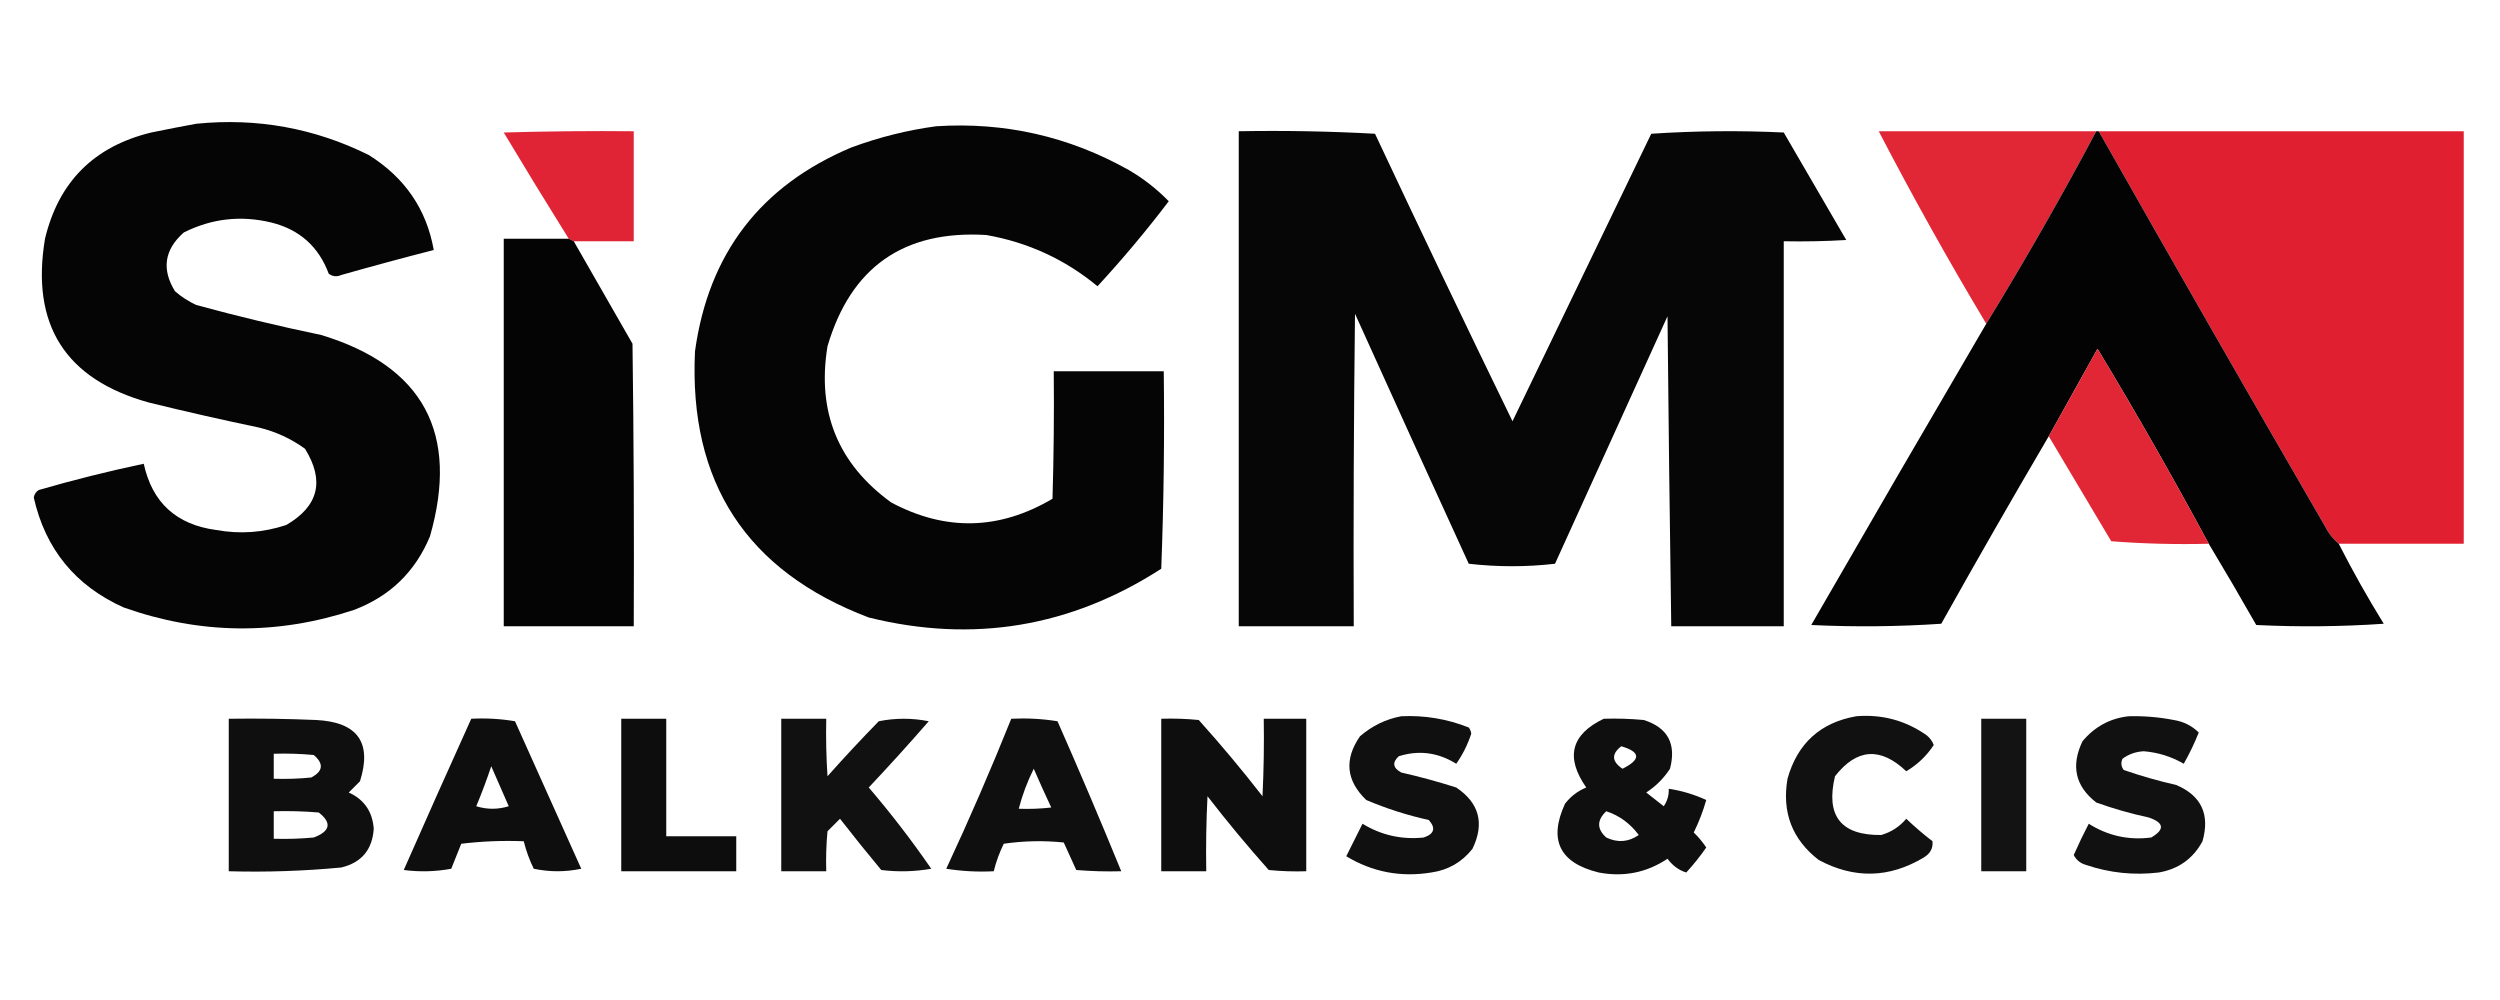
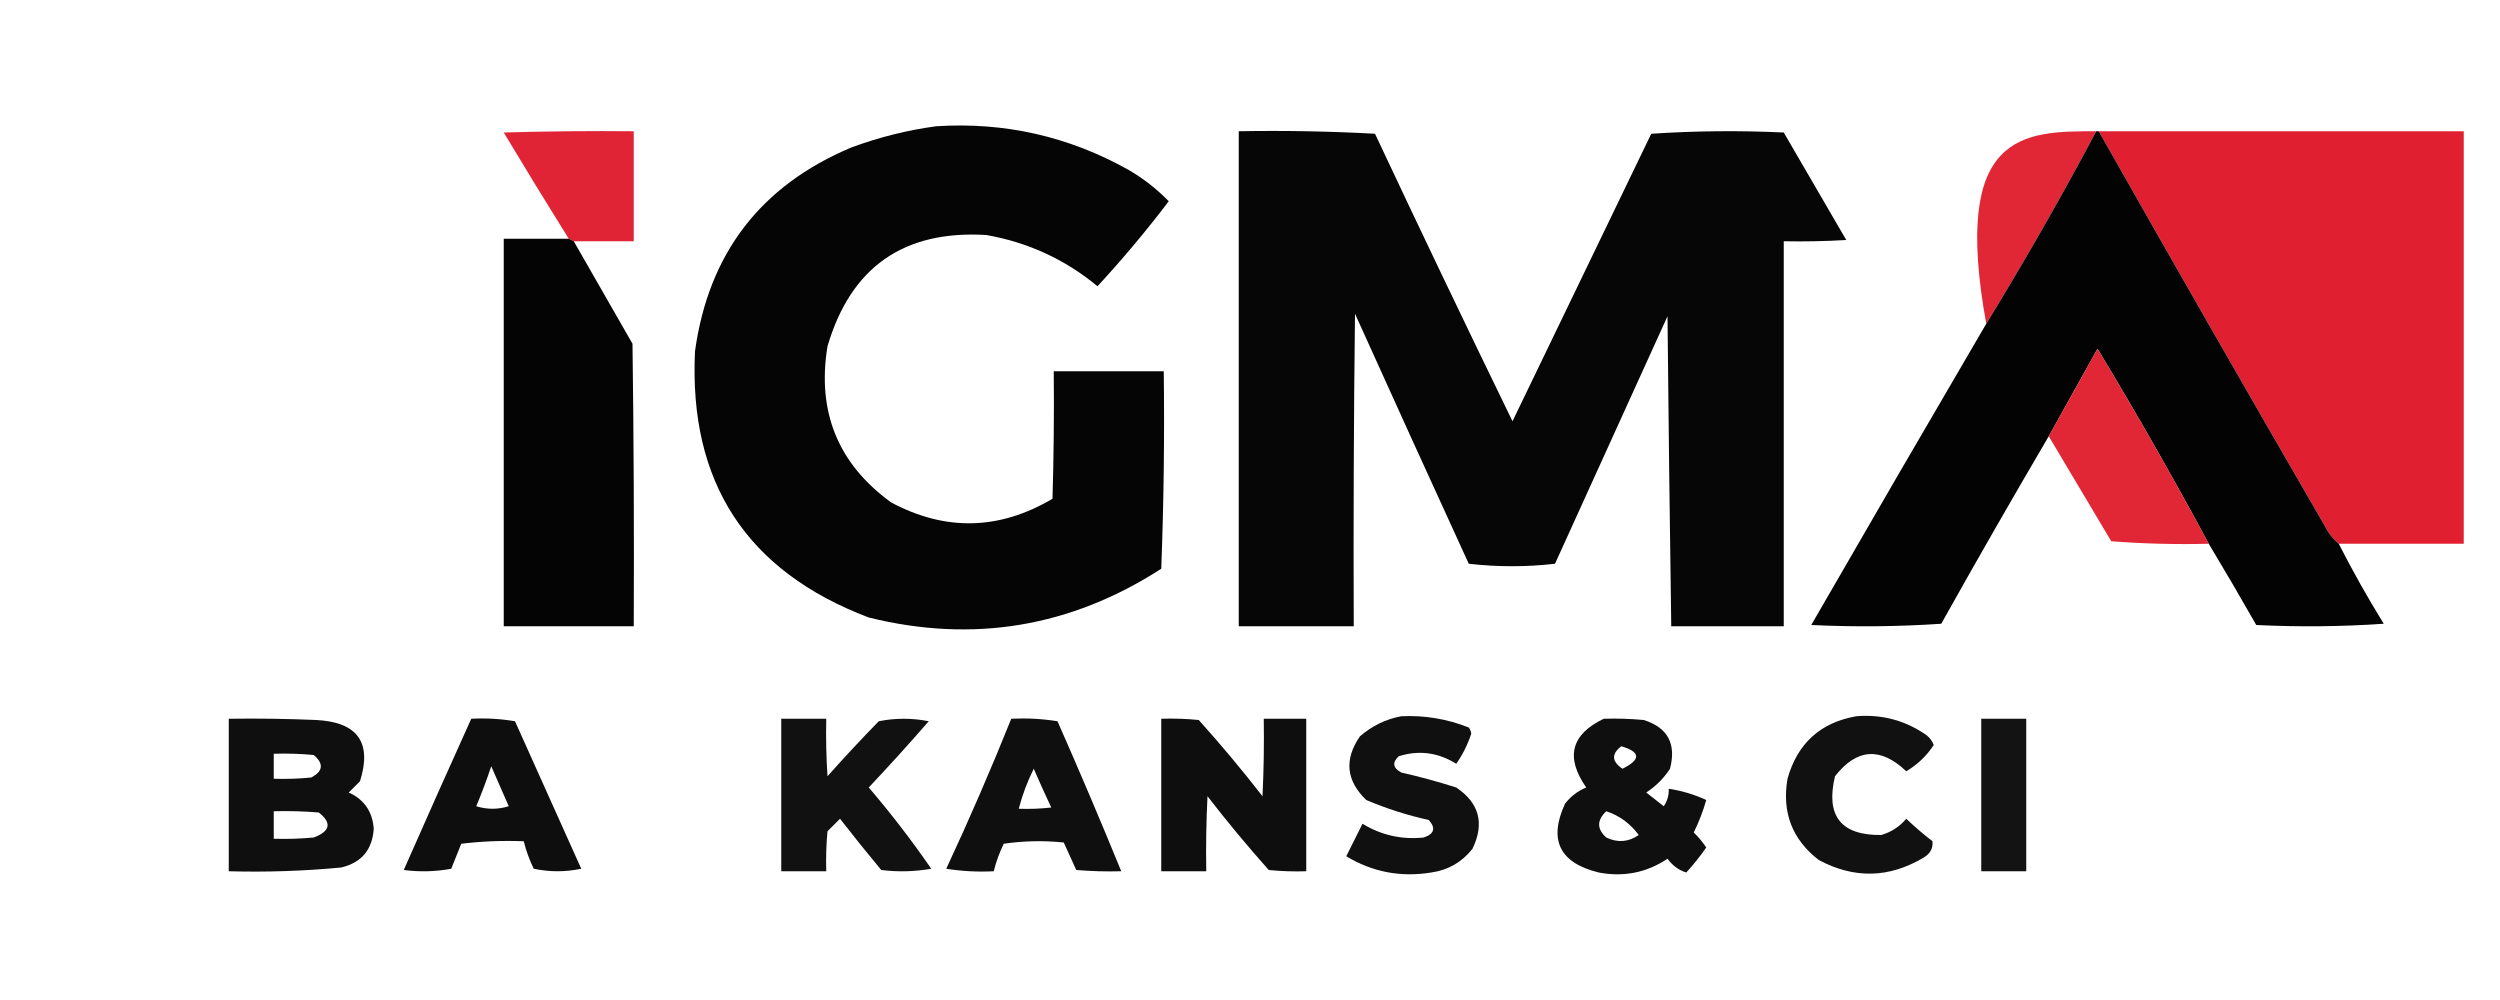
<svg xmlns="http://www.w3.org/2000/svg" version="1.1" width="1000px" height="400px" style="shape-rendering:geometricPrecision; text-rendering:geometricPrecision; image-rendering:optimizeQuality; fill-rule:evenodd; clip-rule:evenodd">
  <g>
-     <path style="opacity:0.977" fill="#000000" d="M 78.5,49.5 C 102.772,47.072 125.772,51.238 147.5,62C 161.952,71.051 170.618,83.717 173.5,100C 161.123,103.178 148.79,106.511 136.5,110C 134.741,110.798 133.074,110.631 131.5,109.5C 127.465,98.633 119.798,91.8 108.5,89C 96.305,86.073 84.638,87.406 73.5,93C 65.745,99.875 64.579,107.709 70,116.5C 72.564,118.727 75.397,120.561 78.5,122C 95.038,126.508 111.705,130.508 128.5,134C 169.291,146.407 183.791,173.24 172,214.5C 166.104,228.729 155.937,238.563 141.5,244C 110.727,254.136 80.061,253.802 49.5,243C 30.162,234.33 18.162,219.663 13.5,199C 13.755,197.674 14.422,196.674 15.5,196C 29.395,191.977 43.395,188.477 57.5,185.5C 60.881,201.042 70.548,209.875 86.5,212C 95.963,213.721 105.297,213.055 114.5,210C 127.442,202.486 129.942,192.319 122,179.5C 116.417,175.46 110.251,172.626 103.5,171C 88.771,167.921 74.104,164.588 59.5,161C 26.097,151.714 12.263,129.88 18,95.5C 23.452,72.715 37.618,58.548 60.5,53C 66.626,51.741 72.626,50.574 78.5,49.5 Z" />
-   </g>
+     </g>
  <g>
    <path style="opacity:0.979" fill="#000000" d="M 374.5,50.5 C 401.914,48.749 427.581,54.582 451.5,68C 457.416,71.454 462.749,75.62 467.5,80.5C 458.54,92.292 449.04,103.626 439,114.5C 426.035,103.77 411.202,96.936 394.5,94C 361.493,92.015 340.326,106.849 331,138.5C 326.706,164.723 335.206,185.556 356.5,201C 378.23,212.567 399.73,212.067 421,199.5C 421.5,182.503 421.667,165.503 421.5,148.5C 436.167,148.5 450.833,148.5 465.5,148.5C 465.833,174.842 465.5,201.175 464.5,227.5C 428.276,250.846 389.276,257.346 347.5,247C 298.632,228.463 275.465,192.963 278,140.5C 283.409,101.433 304.243,74.266 340.5,59C 351.656,54.878 362.989,52.044 374.5,50.5 Z" />
  </g>
  <g>
    <path style="opacity:0.978" fill="#e02031" d="M 229.5,96.5 C 228.833,96.167 228.167,95.833 227.5,95.5C 218.719,81.445 210.052,67.278 201.5,53C 218.83,52.5 236.163,52.333 253.5,52.5C 253.5,67.167 253.5,81.833 253.5,96.5C 245.5,96.5 237.5,96.5 229.5,96.5 Z" />
  </g>
  <g>
    <path style="opacity:0.976" fill="#000000" d="M 495.5,52.5 C 513.743,52.174 531.91,52.508 550,53.5C 568.077,91.986 586.41,130.319 605,168.5C 623.5,130.167 642,91.833 660.5,53.5C 678.157,52.334 695.824,52.167 713.5,53C 721.833,67.333 730.167,81.667 738.5,96C 730.173,96.5 721.84,96.666 713.5,96.5C 713.5,147.833 713.5,199.167 713.5,250.5C 698.5,250.5 683.5,250.5 668.5,250.5C 667.899,209.169 667.399,167.836 667,126.5C 652,159.5 637,192.5 622,225.5C 610.562,226.82 599.062,226.82 587.5,225.5C 572.236,192.209 557.07,158.875 542,125.5C 541.5,167.165 541.333,208.832 541.5,250.5C 526.167,250.5 510.833,250.5 495.5,250.5C 495.5,184.5 495.5,118.5 495.5,52.5 Z" />
  </g>
  <g>
-     <path style="opacity:0.976" fill="#e02131" d="M 838.5,52.5 C 824.589,78.663 809.922,104.33 794.5,129.5C 779.375,104.247 765.042,78.581 751.5,52.5C 780.5,52.5 809.5,52.5 838.5,52.5 Z" />
+     <path style="opacity:0.976" fill="#e02131" d="M 838.5,52.5 C 824.589,78.663 809.922,104.33 794.5,129.5C 780.5,52.5 809.5,52.5 838.5,52.5 Z" />
  </g>
  <g>
    <path style="opacity:0.995" fill="#e02031" d="M 839.5,52.5 C 888.167,52.5 936.833,52.5 985.5,52.5C 985.5,107.5 985.5,162.5 985.5,217.5C 968.833,217.5 952.167,217.5 935.5,217.5C 933.204,215.599 931.371,213.266 930,210.5C 899.557,157.942 869.39,105.275 839.5,52.5 Z" />
  </g>
  <g>
    <path style="opacity:0.988" fill="#000000" d="M 838.5,52.5 C 838.833,52.5 839.167,52.5 839.5,52.5C 869.39,105.275 899.557,157.942 930,210.5C 931.371,213.266 933.204,215.599 935.5,217.5C 941.044,228.388 947.044,239.055 953.5,249.5C 936.51,250.666 919.51,250.833 902.5,250C 896.281,239.057 889.948,228.224 883.5,217.5C 869.322,191.148 854.489,165.148 839,139.5C 832.476,151.221 825.976,162.888 819.5,174.5C 804.926,199.31 790.592,224.31 776.5,249.5C 759.176,250.666 741.843,250.833 724.5,250C 747.719,209.724 771.052,169.557 794.5,129.5C 809.922,104.33 824.589,78.663 838.5,52.5 Z" />
  </g>
  <g>
    <path style="opacity:0.982" fill="#000000" d="M 227.5,95.5 C 228.167,95.833 228.833,96.167 229.5,96.5C 237.322,110.139 245.155,123.806 253,137.5C 253.5,175.165 253.667,212.832 253.5,250.5C 236.167,250.5 218.833,250.5 201.5,250.5C 201.5,198.833 201.5,147.167 201.5,95.5C 210.167,95.5 218.833,95.5 227.5,95.5 Z" />
  </g>
  <g>
    <path style="opacity:0.98" fill="#e02232" d="M 883.5,217.5 C 870.483,217.832 857.483,217.499 844.5,216.5C 836.141,202.437 827.807,188.437 819.5,174.5C 825.976,162.888 832.476,151.221 839,139.5C 854.489,165.148 869.322,191.148 883.5,217.5 Z" />
  </g>
  <g>
    <path style="opacity:0.934" fill="#000000" d="M 560.5,286.5 C 569.841,286.057 578.841,287.557 587.5,291C 588.059,291.725 588.392,292.558 588.5,293.5C 587.056,297.866 585.056,301.866 582.5,305.5C 575.199,300.967 567.532,299.967 559.5,302.5C 556.809,304.998 557.142,307.165 560.5,309C 567.921,310.689 575.254,312.689 582.5,315C 591.718,321.2 593.884,329.367 589,339.5C 584.781,344.86 579.281,348.027 572.5,349C 560.309,350.995 548.975,348.828 538.5,342.5C 540.682,338.136 542.849,333.802 545,329.5C 552.553,334.097 560.72,335.93 569.5,335C 573.732,333.56 574.399,331.227 571.5,328C 562.912,326.104 554.579,323.437 546.5,320C 538.437,312.236 537.604,303.736 544,294.5C 548.868,290.315 554.368,287.648 560.5,286.5 Z" />
  </g>
  <g>
    <path style="opacity:0.933" fill="#000000" d="M 742.5,286.5 C 752.767,285.651 762.101,288.151 770.5,294C 771.899,295.062 772.899,296.395 773.5,298C 770.656,302.344 766.989,305.844 762.5,308.5C 752.184,298.696 742.684,299.363 734,310.5C 730.195,326.35 736.362,334.183 752.5,334C 756.487,332.848 759.82,330.682 762.5,327.5C 765.853,330.687 769.353,333.687 773,336.5C 773.269,339.28 772.102,341.446 769.5,343C 755.717,351.273 741.717,351.607 727.5,344C 716.869,335.789 712.702,324.955 715,311.5C 718.976,297.353 728.143,289.02 742.5,286.5 Z" />
  </g>
  <g>
-     <path style="opacity:0.933" fill="#000000" d="M 851.5,286.5 C 857.555,286.338 863.555,286.838 869.5,288C 873.409,288.621 876.743,290.288 879.5,293C 877.782,297.331 875.782,301.497 873.5,305.5C 868.549,302.628 863.216,300.961 857.5,300.5C 854.313,300.667 851.479,301.667 849,303.5C 848.28,305.112 848.446,306.612 849.5,308C 856.381,310.377 863.381,312.377 870.5,314C 880.548,318.269 884.048,325.769 881,336.5C 877.23,343.476 871.397,347.642 863.5,349C 853.599,350.183 843.933,349.183 834.5,346C 832.187,345.359 830.52,344.026 829.5,342C 831.38,337.742 833.38,333.575 835.5,329.5C 843.189,334.339 851.522,336.173 860.5,335C 865.988,331.766 865.655,329.1 859.5,327C 852.354,325.464 845.354,323.464 838.5,321C 830.115,314.476 828.282,306.31 833,296.5C 837.918,290.628 844.084,287.295 851.5,286.5 Z" />
-   </g>
+     </g>
  <g>
    <path style="opacity:0.94" fill="#000000" d="M 91.5,287.5 C 103.171,287.333 114.838,287.5 126.5,288C 143.048,288.846 148.882,297.013 144,312.5C 142.5,314 141,315.5 139.5,317C 145.658,319.797 148.992,324.63 149.5,331.5C 148.944,339.885 144.611,345.052 136.5,347C 121.55,348.416 106.55,348.916 91.5,348.5C 91.5,328.167 91.5,307.833 91.5,287.5 Z M 109.5,301.5 C 114.844,301.334 120.177,301.501 125.5,302C 129.588,305.49 129.255,308.49 124.5,311C 119.511,311.499 114.511,311.666 109.5,311.5C 109.5,308.167 109.5,304.833 109.5,301.5 Z M 109.5,324.5 C 115.509,324.334 121.509,324.501 127.5,325C 132.807,329.144 132.141,332.477 125.5,335C 120.177,335.499 114.844,335.666 109.5,335.5C 109.5,331.833 109.5,328.167 109.5,324.5 Z" />
  </g>
  <g>
    <path style="opacity:0.943" fill="#000000" d="M 188.5,287.5 C 194.425,287.192 200.259,287.525 206,288.5C 214.833,308.167 223.667,327.833 232.5,347.5C 226.167,348.833 219.833,348.833 213.5,347.5C 211.762,343.951 210.429,340.284 209.5,336.5C 201.14,336.169 192.807,336.502 184.5,337.5C 183.167,340.833 181.833,344.167 180.5,347.5C 174.193,348.664 167.859,348.831 161.5,348C 170.406,327.779 179.406,307.613 188.5,287.5 Z M 196.5,306.5 C 198.809,311.732 201.143,317.065 203.5,322.5C 199.167,323.833 194.833,323.833 190.5,322.5C 192.703,317.221 194.703,311.887 196.5,306.5 Z" />
  </g>
  <g>
-     <path style="opacity:0.948" fill="#000000" d="M 248.5,287.5 C 254.5,287.5 260.5,287.5 266.5,287.5C 266.5,303.167 266.5,318.833 266.5,334.5C 275.833,334.5 285.167,334.5 294.5,334.5C 294.5,339.167 294.5,343.833 294.5,348.5C 279.167,348.5 263.833,348.5 248.5,348.5C 248.5,328.167 248.5,307.833 248.5,287.5 Z" />
-   </g>
+     </g>
  <g>
    <path style="opacity:0.931" fill="#000000" d="M 312.5,287.5 C 318.5,287.5 324.5,287.5 330.5,287.5C 330.334,295.174 330.5,302.841 331,310.5C 337.65,303.016 344.483,295.683 351.5,288.5C 358.167,287.167 364.833,287.167 371.5,288.5C 363.685,297.483 355.685,306.316 347.5,315C 356.408,325.406 364.741,336.239 372.5,347.5C 365.858,348.664 359.192,348.831 352.5,348C 346.88,341.258 341.38,334.425 336,327.5C 334.333,329.167 332.667,330.833 331,332.5C 330.501,337.823 330.334,343.156 330.5,348.5C 324.5,348.5 318.5,348.5 312.5,348.5C 312.5,328.167 312.5,307.833 312.5,287.5 Z" />
  </g>
  <g>
    <path style="opacity:0.94" fill="#000000" d="M 404.5,287.5 C 410.758,287.19 416.924,287.524 423,288.5C 431.794,308.416 440.294,328.416 448.5,348.5C 442.491,348.666 436.491,348.499 430.5,348C 428.833,344.333 427.167,340.667 425.5,337C 417.479,336.168 409.479,336.335 401.5,337.5C 399.762,341.049 398.429,344.716 397.5,348.5C 391.132,348.83 384.798,348.496 378.5,347.5C 387.735,327.701 396.402,307.701 404.5,287.5 Z M 413.5,307.5 C 415.717,312.624 418.051,317.791 420.5,323C 416.179,323.499 411.846,323.666 407.5,323.5C 408.94,317.954 410.94,312.62 413.5,307.5 Z" />
  </g>
  <g>
    <path style="opacity:0.943" fill="#000000" d="M 464.5,287.5 C 469.511,287.334 474.511,287.501 479.5,288C 488.376,297.874 496.876,308.041 505,318.5C 505.5,308.172 505.666,297.839 505.5,287.5C 511.167,287.5 516.833,287.5 522.5,287.5C 522.5,307.833 522.5,328.167 522.5,348.5C 517.489,348.666 512.489,348.499 507.5,348C 498.976,338.444 490.809,328.61 483,318.5C 482.5,328.494 482.334,338.494 482.5,348.5C 476.5,348.5 470.5,348.5 464.5,348.5C 464.5,328.167 464.5,307.833 464.5,287.5 Z" />
  </g>
  <g>
    <path style="opacity:0.94" fill="#000000" d="M 641.5,287.5 C 646.844,287.334 652.177,287.501 657.5,288C 667.104,291.032 670.604,297.532 668,307.5C 665.5,311.333 662.333,314.5 658.5,317C 660.833,318.833 663.167,320.667 665.5,322.5C 666.944,320.392 667.61,318.059 667.5,315.5C 672.702,316.289 677.702,317.789 682.5,320C 681.234,324.462 679.567,328.795 677.5,333C 679.367,334.784 681.034,336.784 682.5,339C 680.079,342.498 677.412,345.831 674.5,349C 671.564,348.107 669.064,346.274 667,343.5C 658.66,349.066 649.494,350.899 639.5,349C 623.833,345.168 619.333,336.001 626,321.5C 628.264,318.567 631.098,316.4 634.5,315C 626.068,302.943 628.402,293.776 641.5,287.5 Z M 648.5,298.5 C 656.278,300.783 656.445,303.783 649,307.5C 644.678,304.6 644.511,301.6 648.5,298.5 Z M 642.5,324.5 C 647.747,326.224 652.081,329.39 655.5,334C 651.398,336.848 647.065,337.181 642.5,335C 638.713,331.589 638.713,328.089 642.5,324.5 Z" />
  </g>
  <g>
    <path style="opacity:0.925" fill="#000000" d="M 792.5,287.5 C 798.5,287.5 804.5,287.5 810.5,287.5C 810.5,307.833 810.5,328.167 810.5,348.5C 804.5,348.5 798.5,348.5 792.5,348.5C 792.5,328.167 792.5,307.833 792.5,287.5 Z" />
  </g>
</svg>